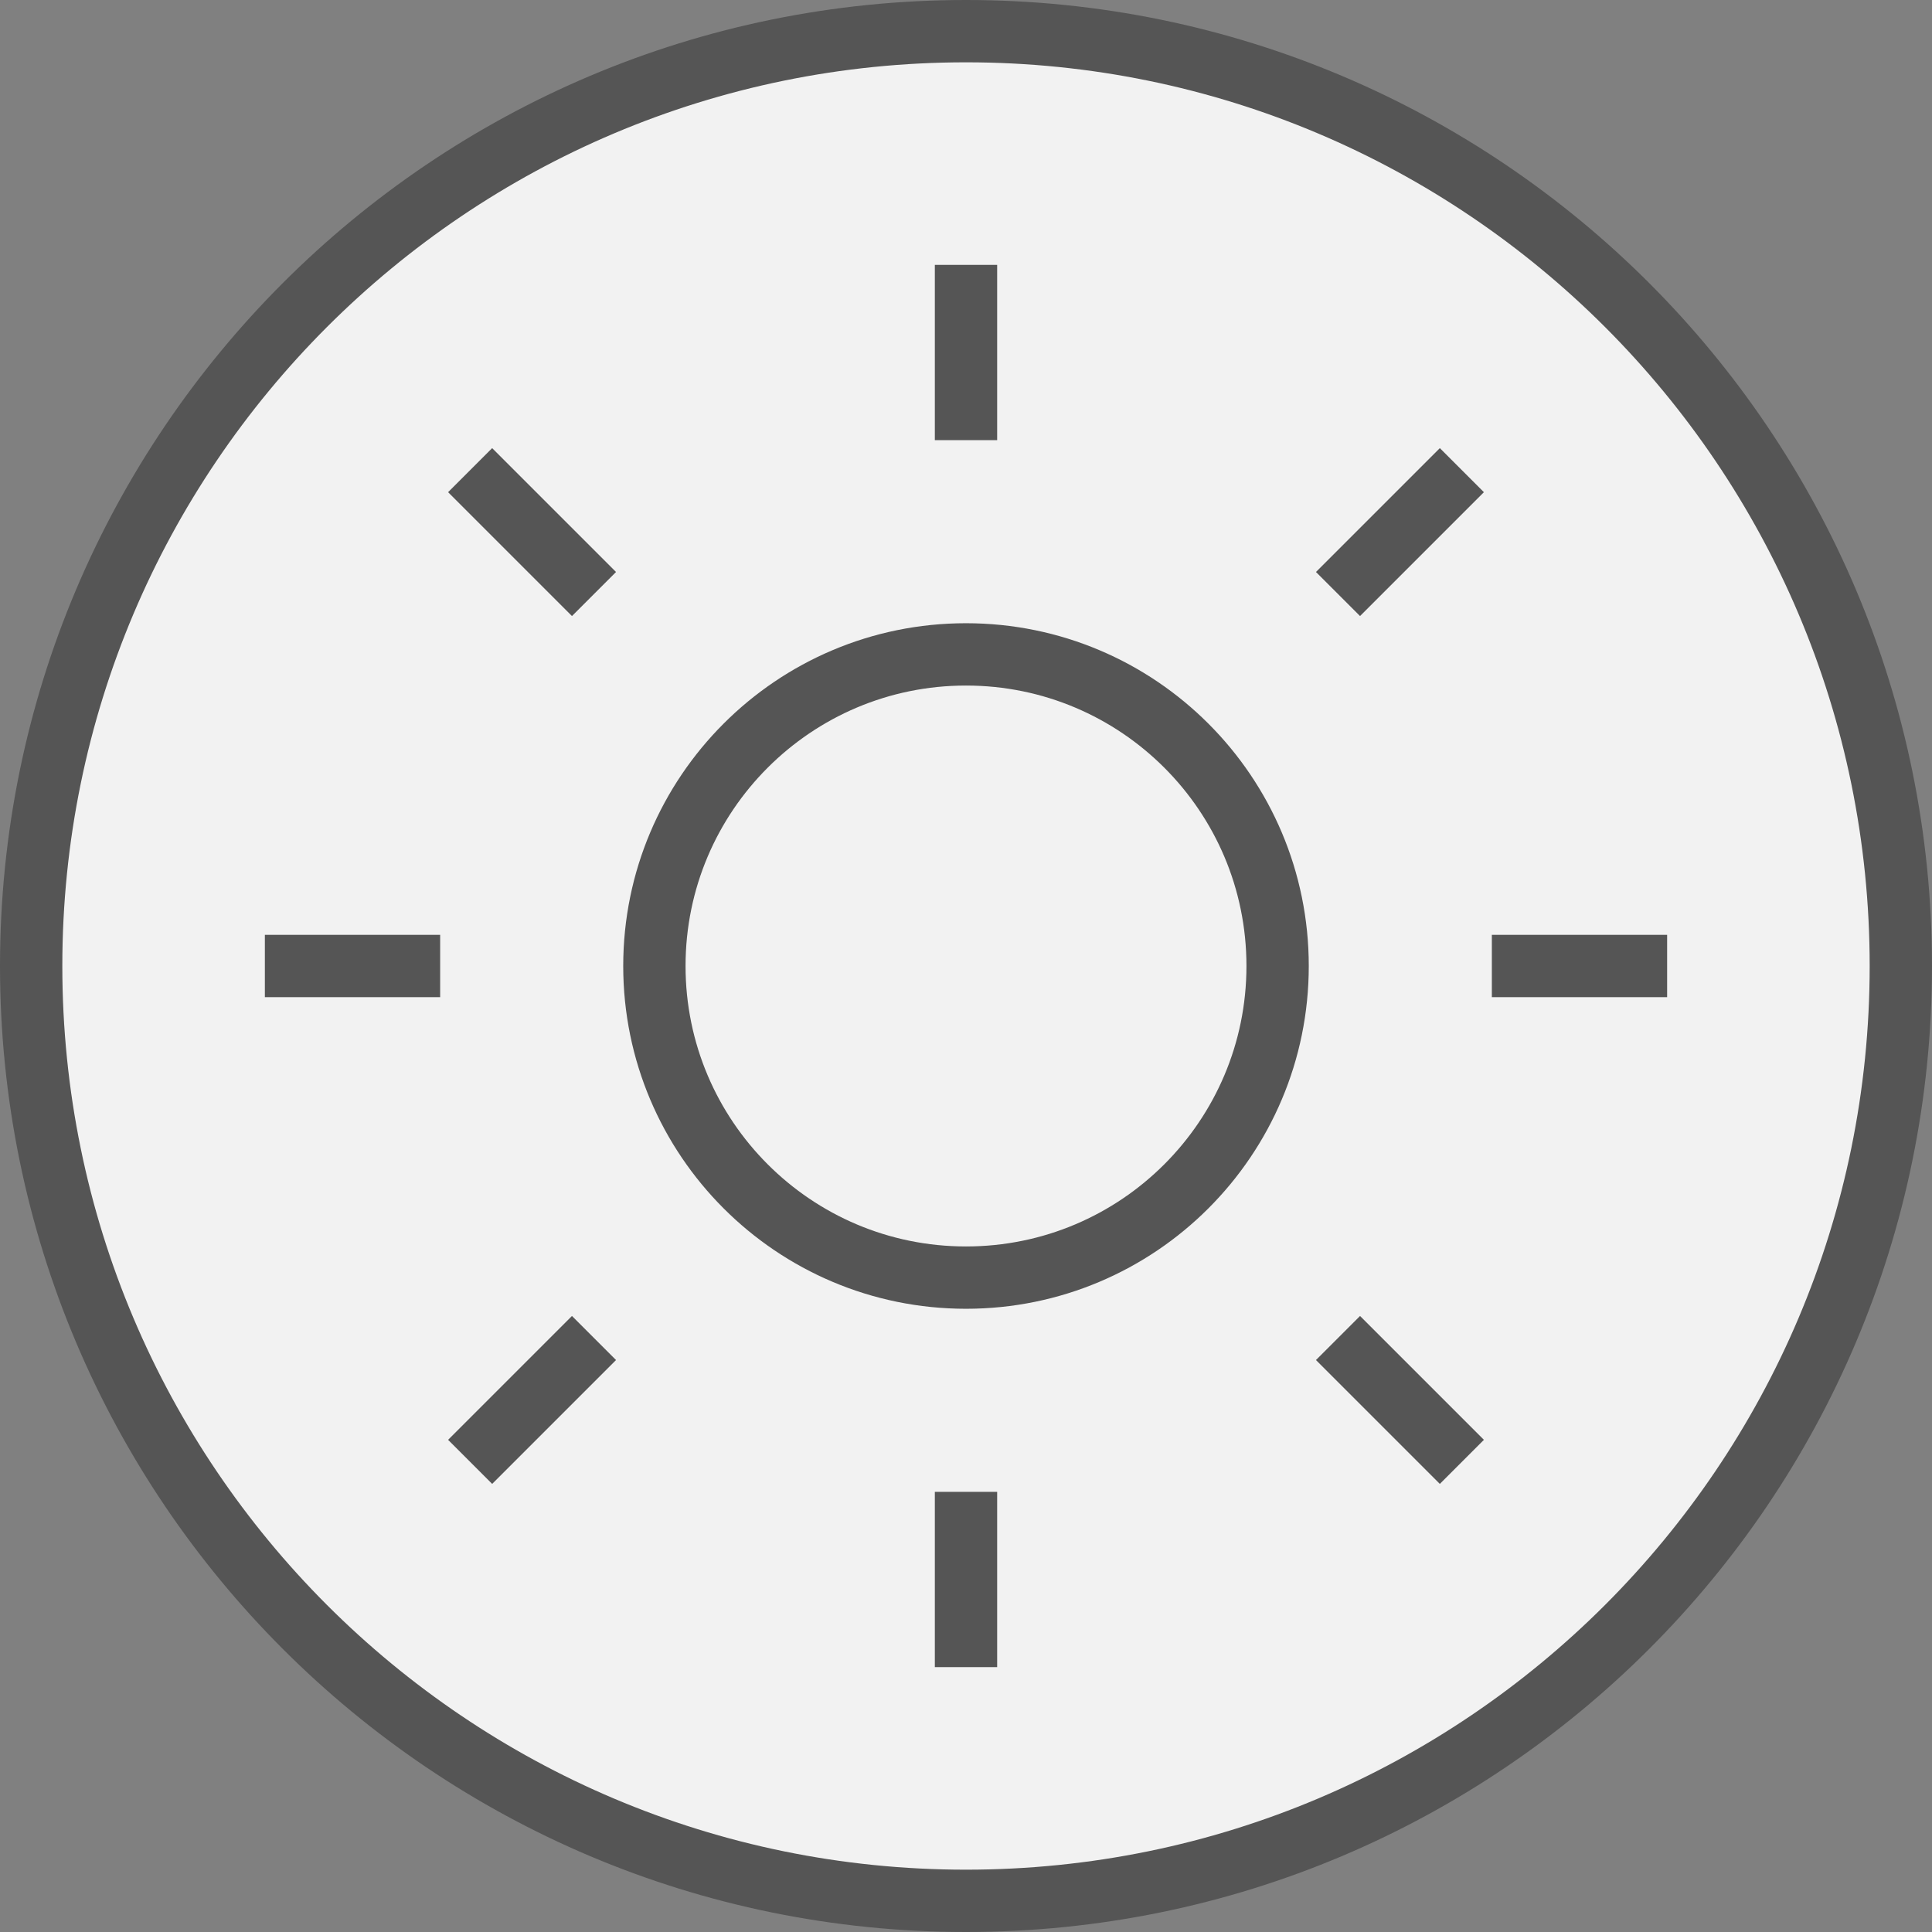
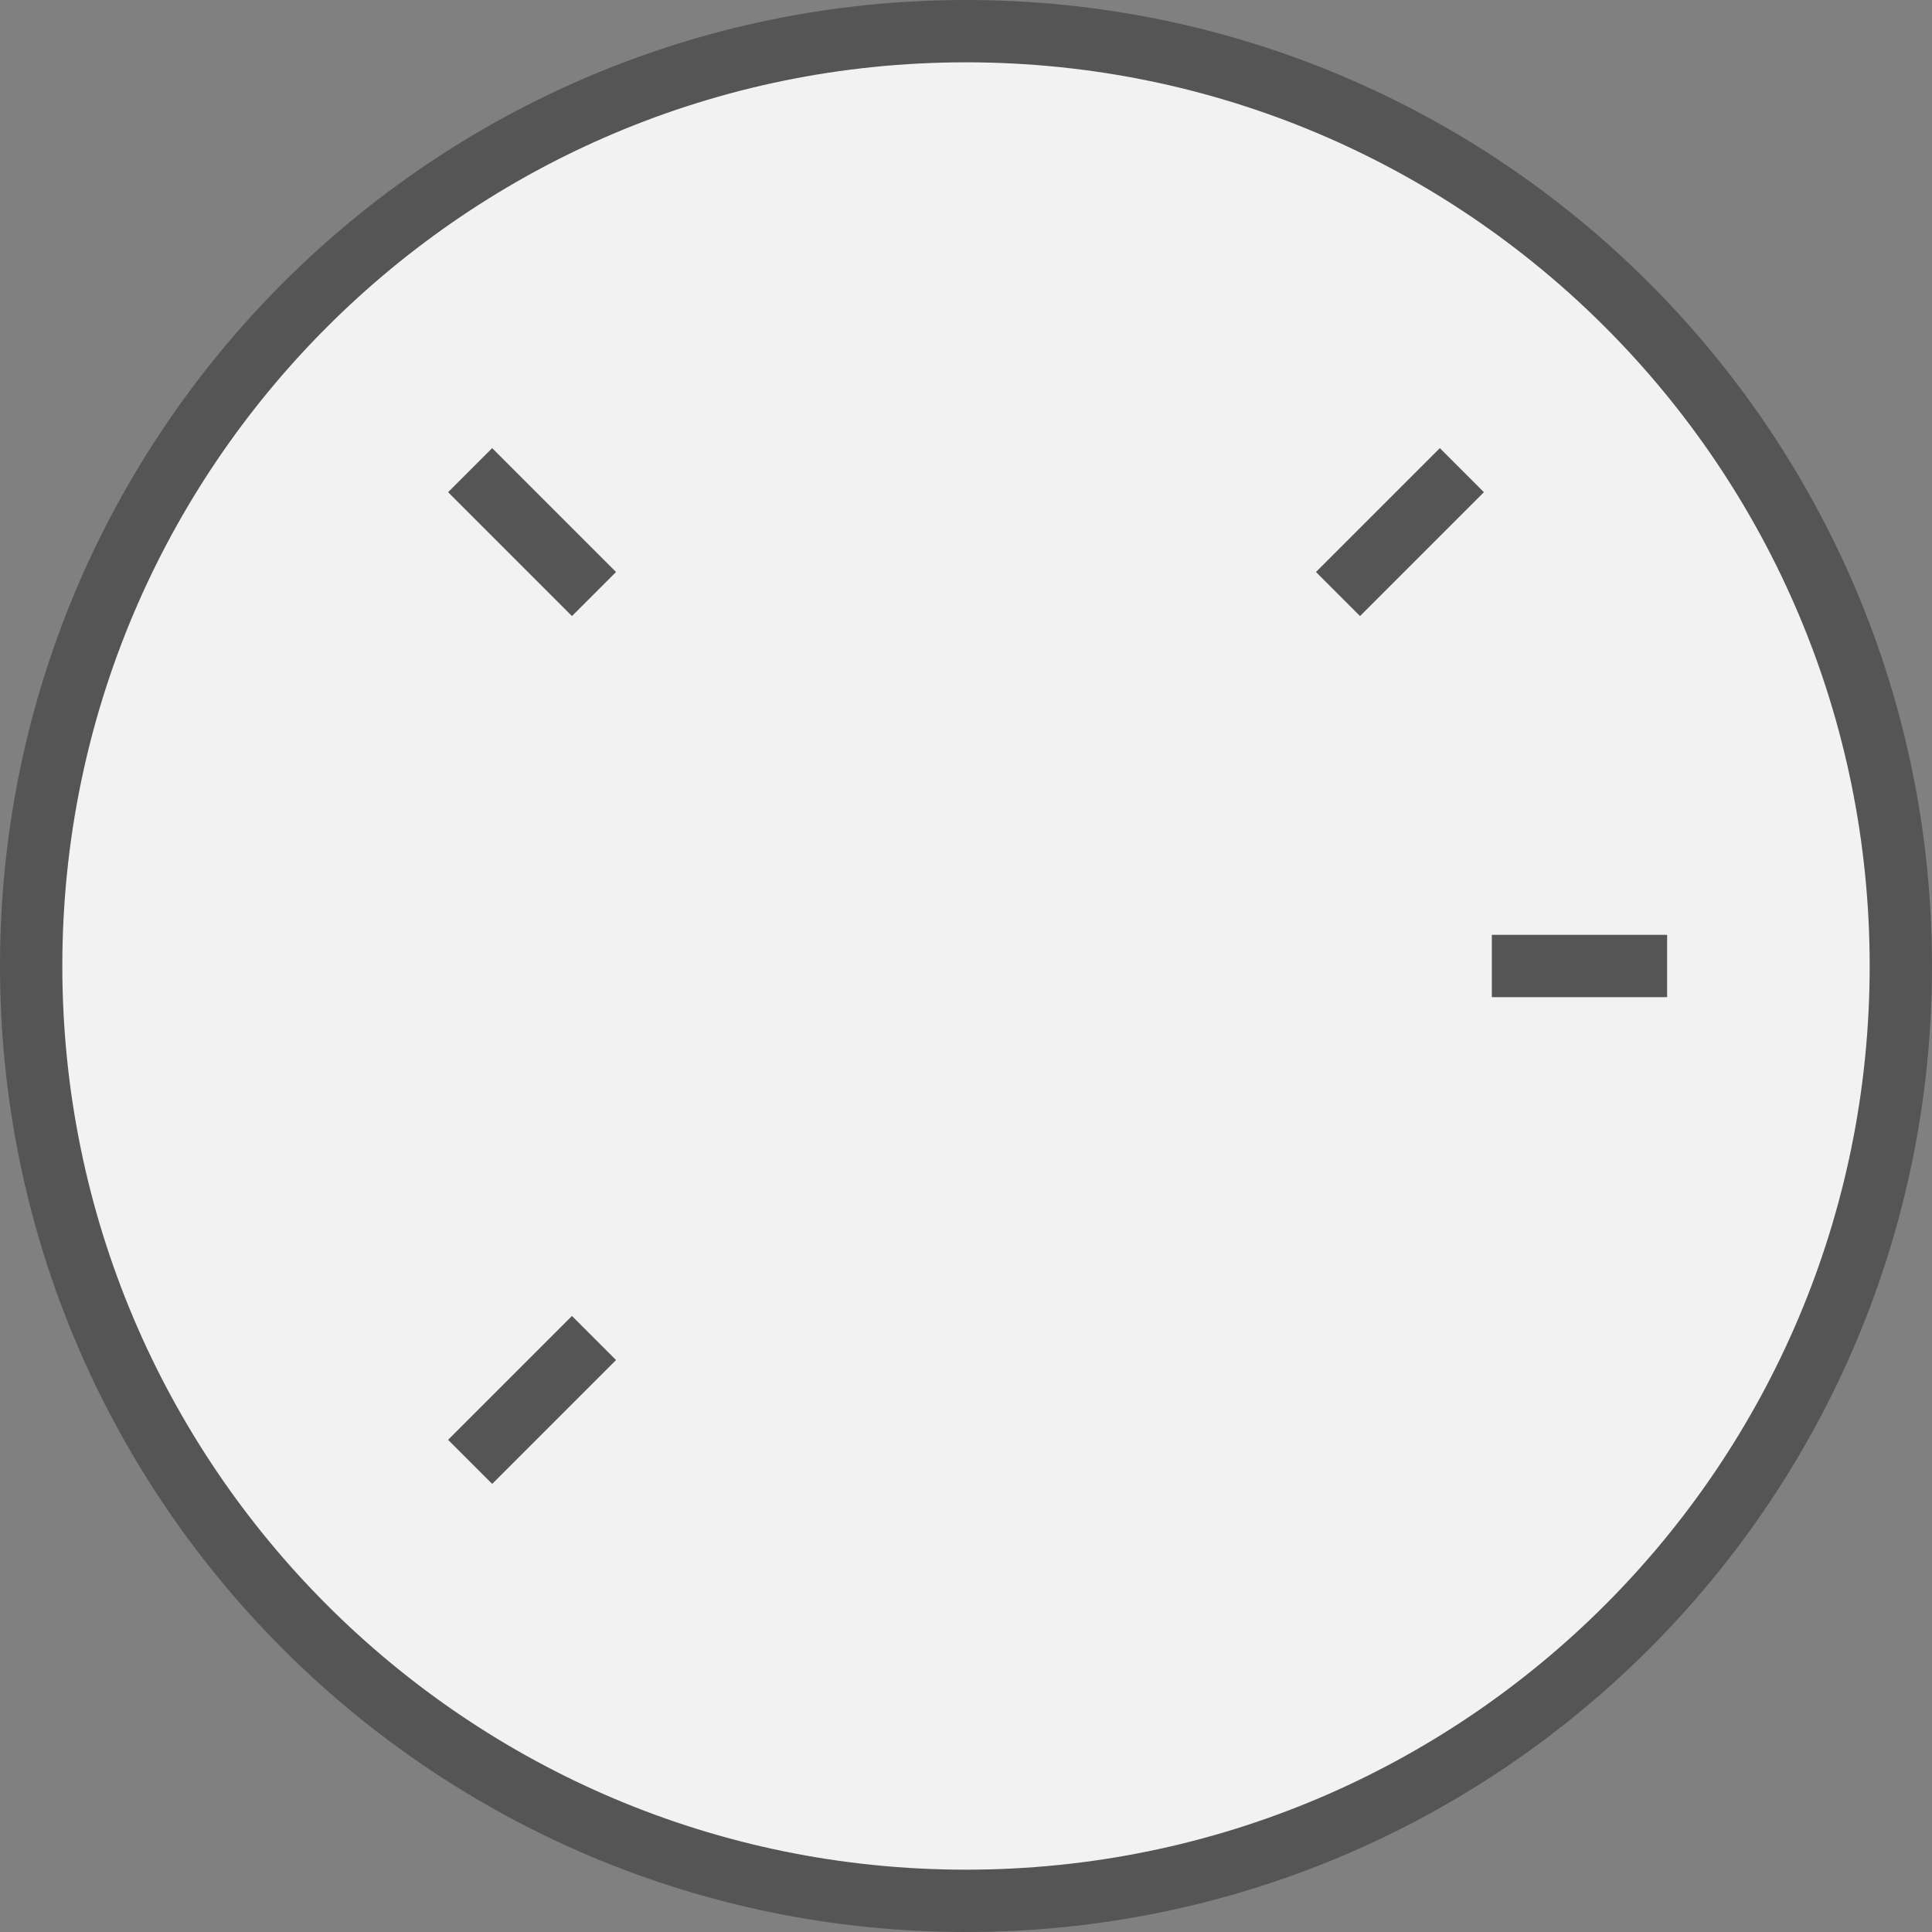
<svg xmlns="http://www.w3.org/2000/svg" width="62" height="62" viewBox="0 0 62 62" fill="none">
  <rect x="0" y="0" width="62" height="62" fill="#808080" stroke="none" />
  <path d="M31 61C47.569 61 61 47.569 61 31C61 14.431 47.569 1 31 1C14.431 1 1 14.431 1 31C1 47.569 14.431 61 31 61Z" fill="#F2F2F2" stroke="#555555" stroke-width="2" stroke-miterlimit="5" />
-   <path d="M31 8.5V14.125" stroke="#555555" stroke-width="2" stroke-miterlimit="5" />
-   <path d="M31 53.5V47.875" stroke="#555555" stroke-width="2" stroke-miterlimit="5" />
  <path d="M53.5 31H47.875" stroke="#555555" stroke-width="2" stroke-miterlimit="5" />
-   <path d="M8.5 31H14.125" stroke="#555555" stroke-width="2" stroke-miterlimit="5" />
  <path d="M46.913 15.088L42.938 19.063" stroke="#555555" stroke-width="2" stroke-miterlimit="5" />
  <path d="M15.087 46.913L19.062 42.938" stroke="#555555" stroke-width="2" stroke-miterlimit="5" />
-   <path d="M46.913 46.913L42.938 42.938" stroke="#555555" stroke-width="2" stroke-miterlimit="5" />
  <path d="M15.087 15.088L19.062 19.063" stroke="#555555" stroke-width="2" stroke-miterlimit="5" />
-   <path d="M31 41C36.523 41 41 36.523 41 31C41 25.477 36.523 21 31 21C25.477 21 21 25.477 21 31C21 36.523 25.477 41 31 41Z" fill="#F2F2F2" stroke="#555555" stroke-width="2" stroke-miterlimit="5" />
</svg>